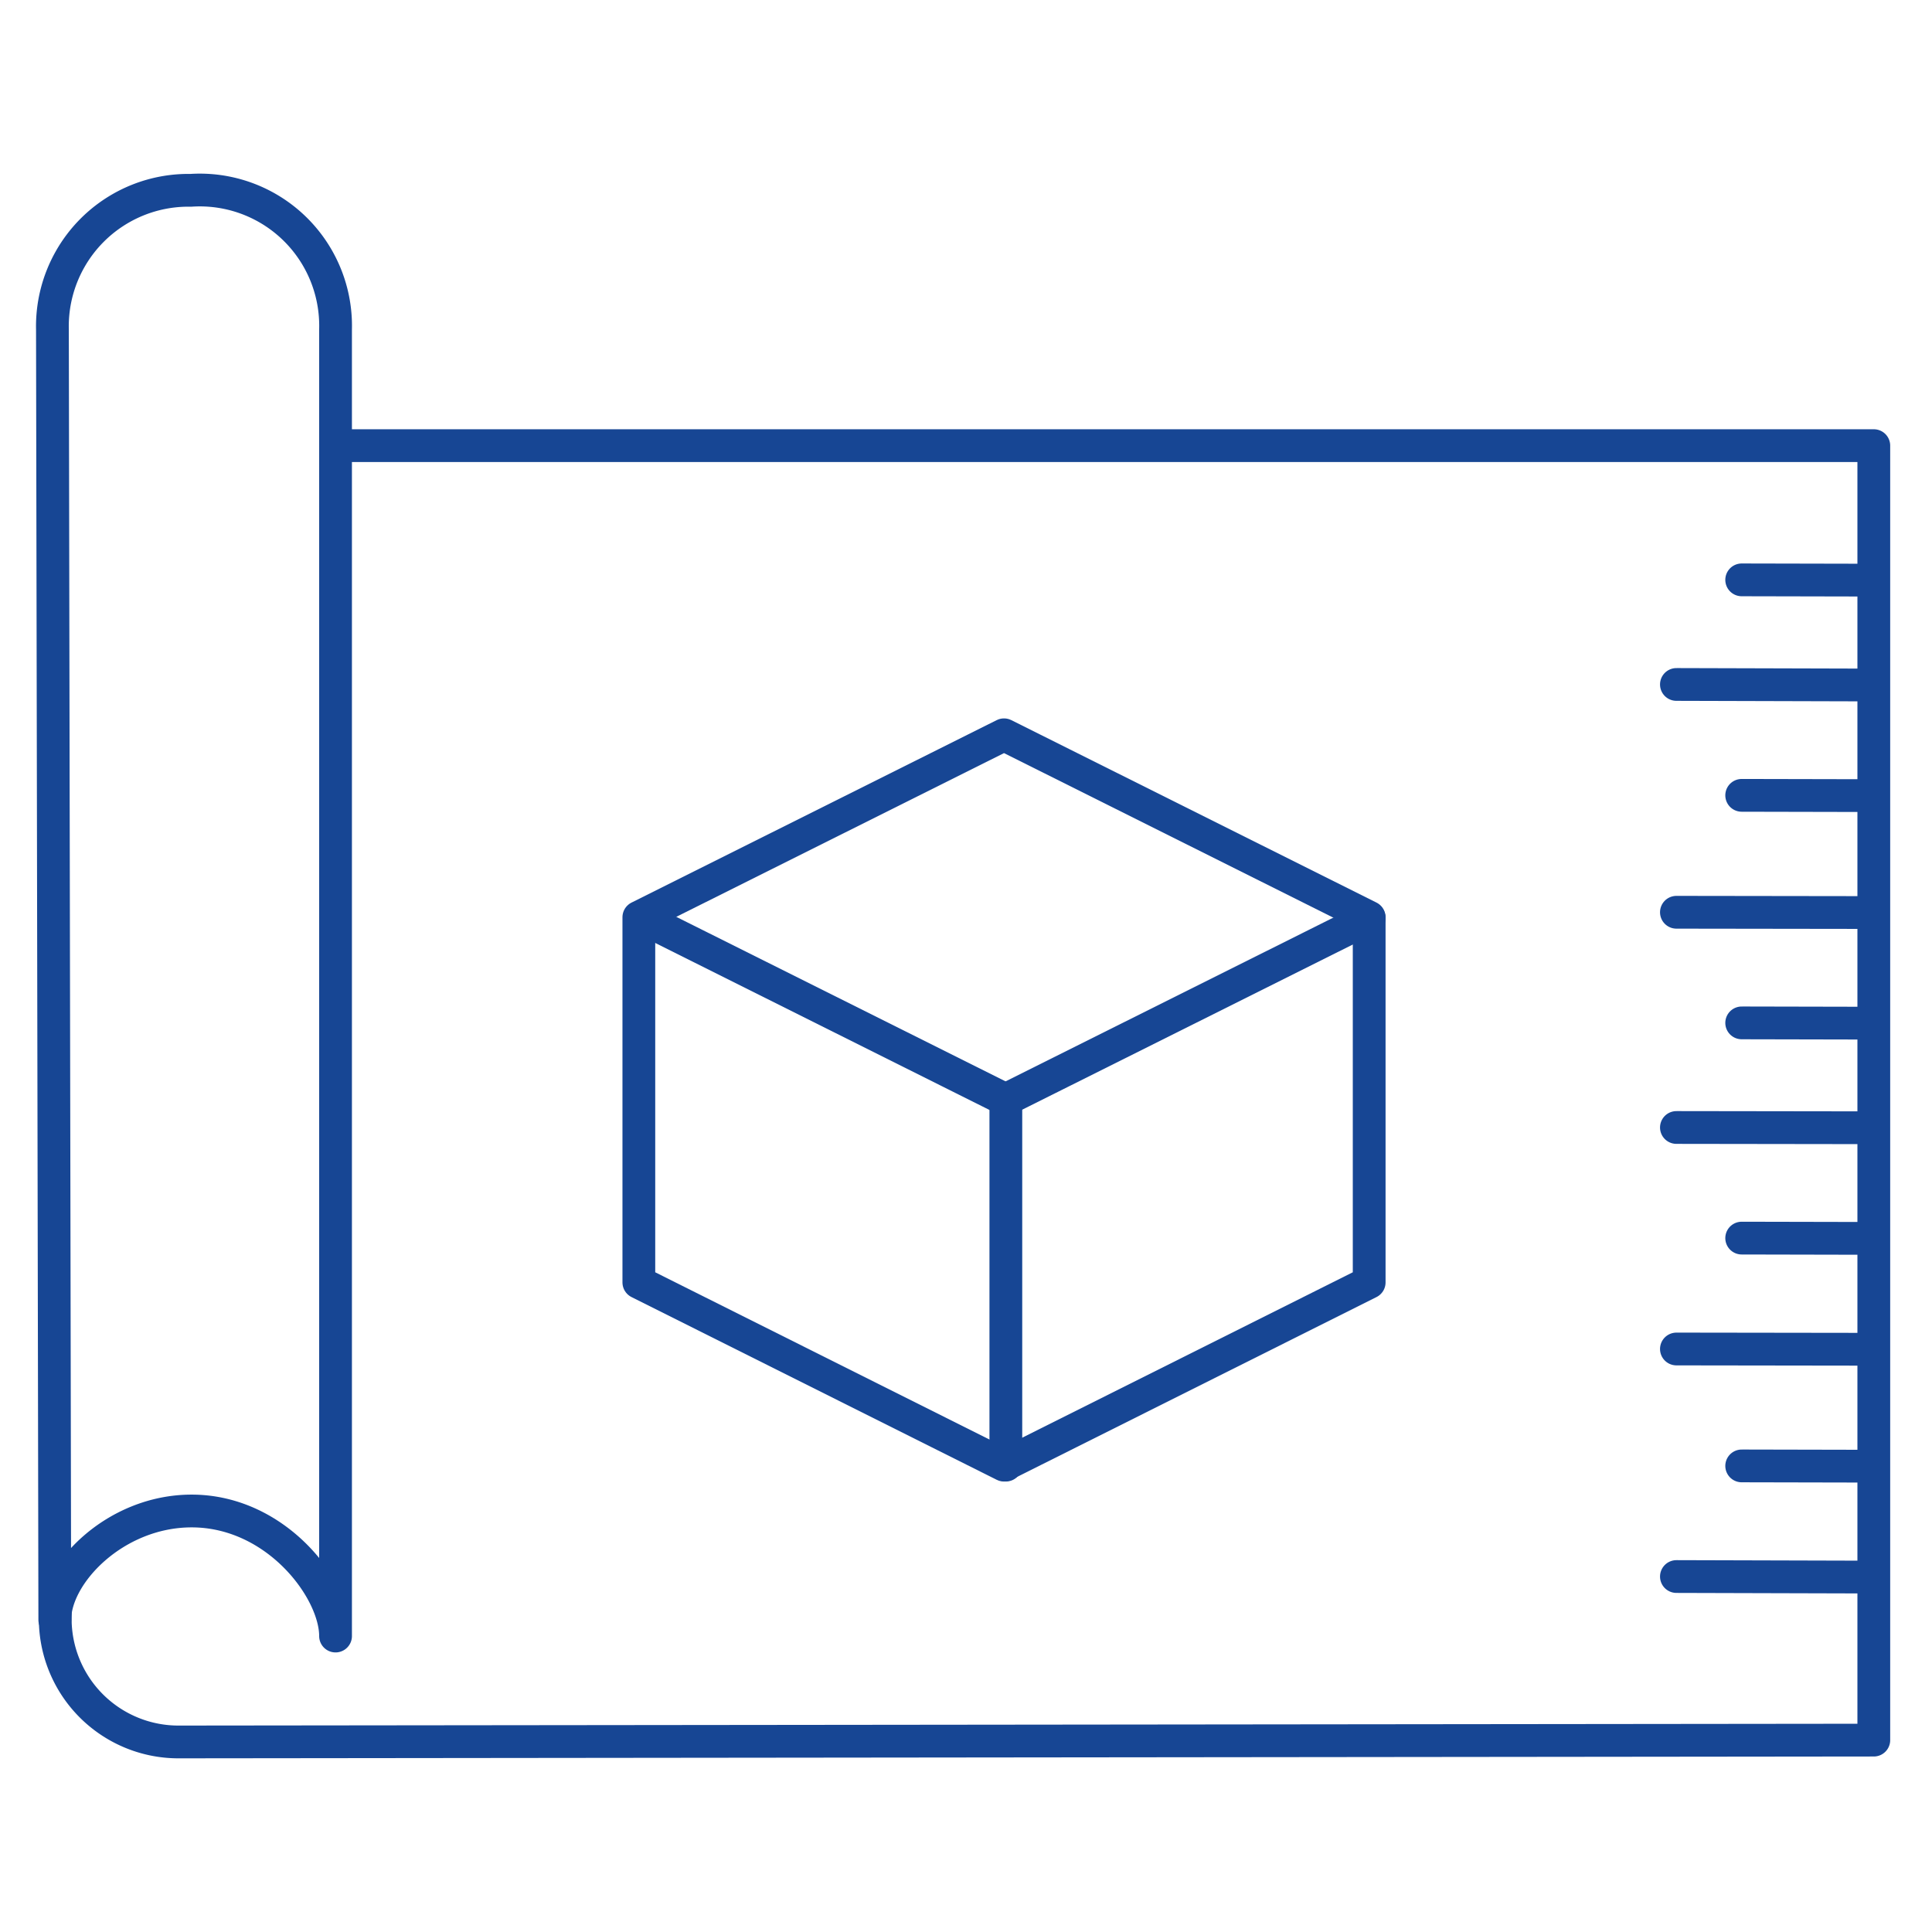
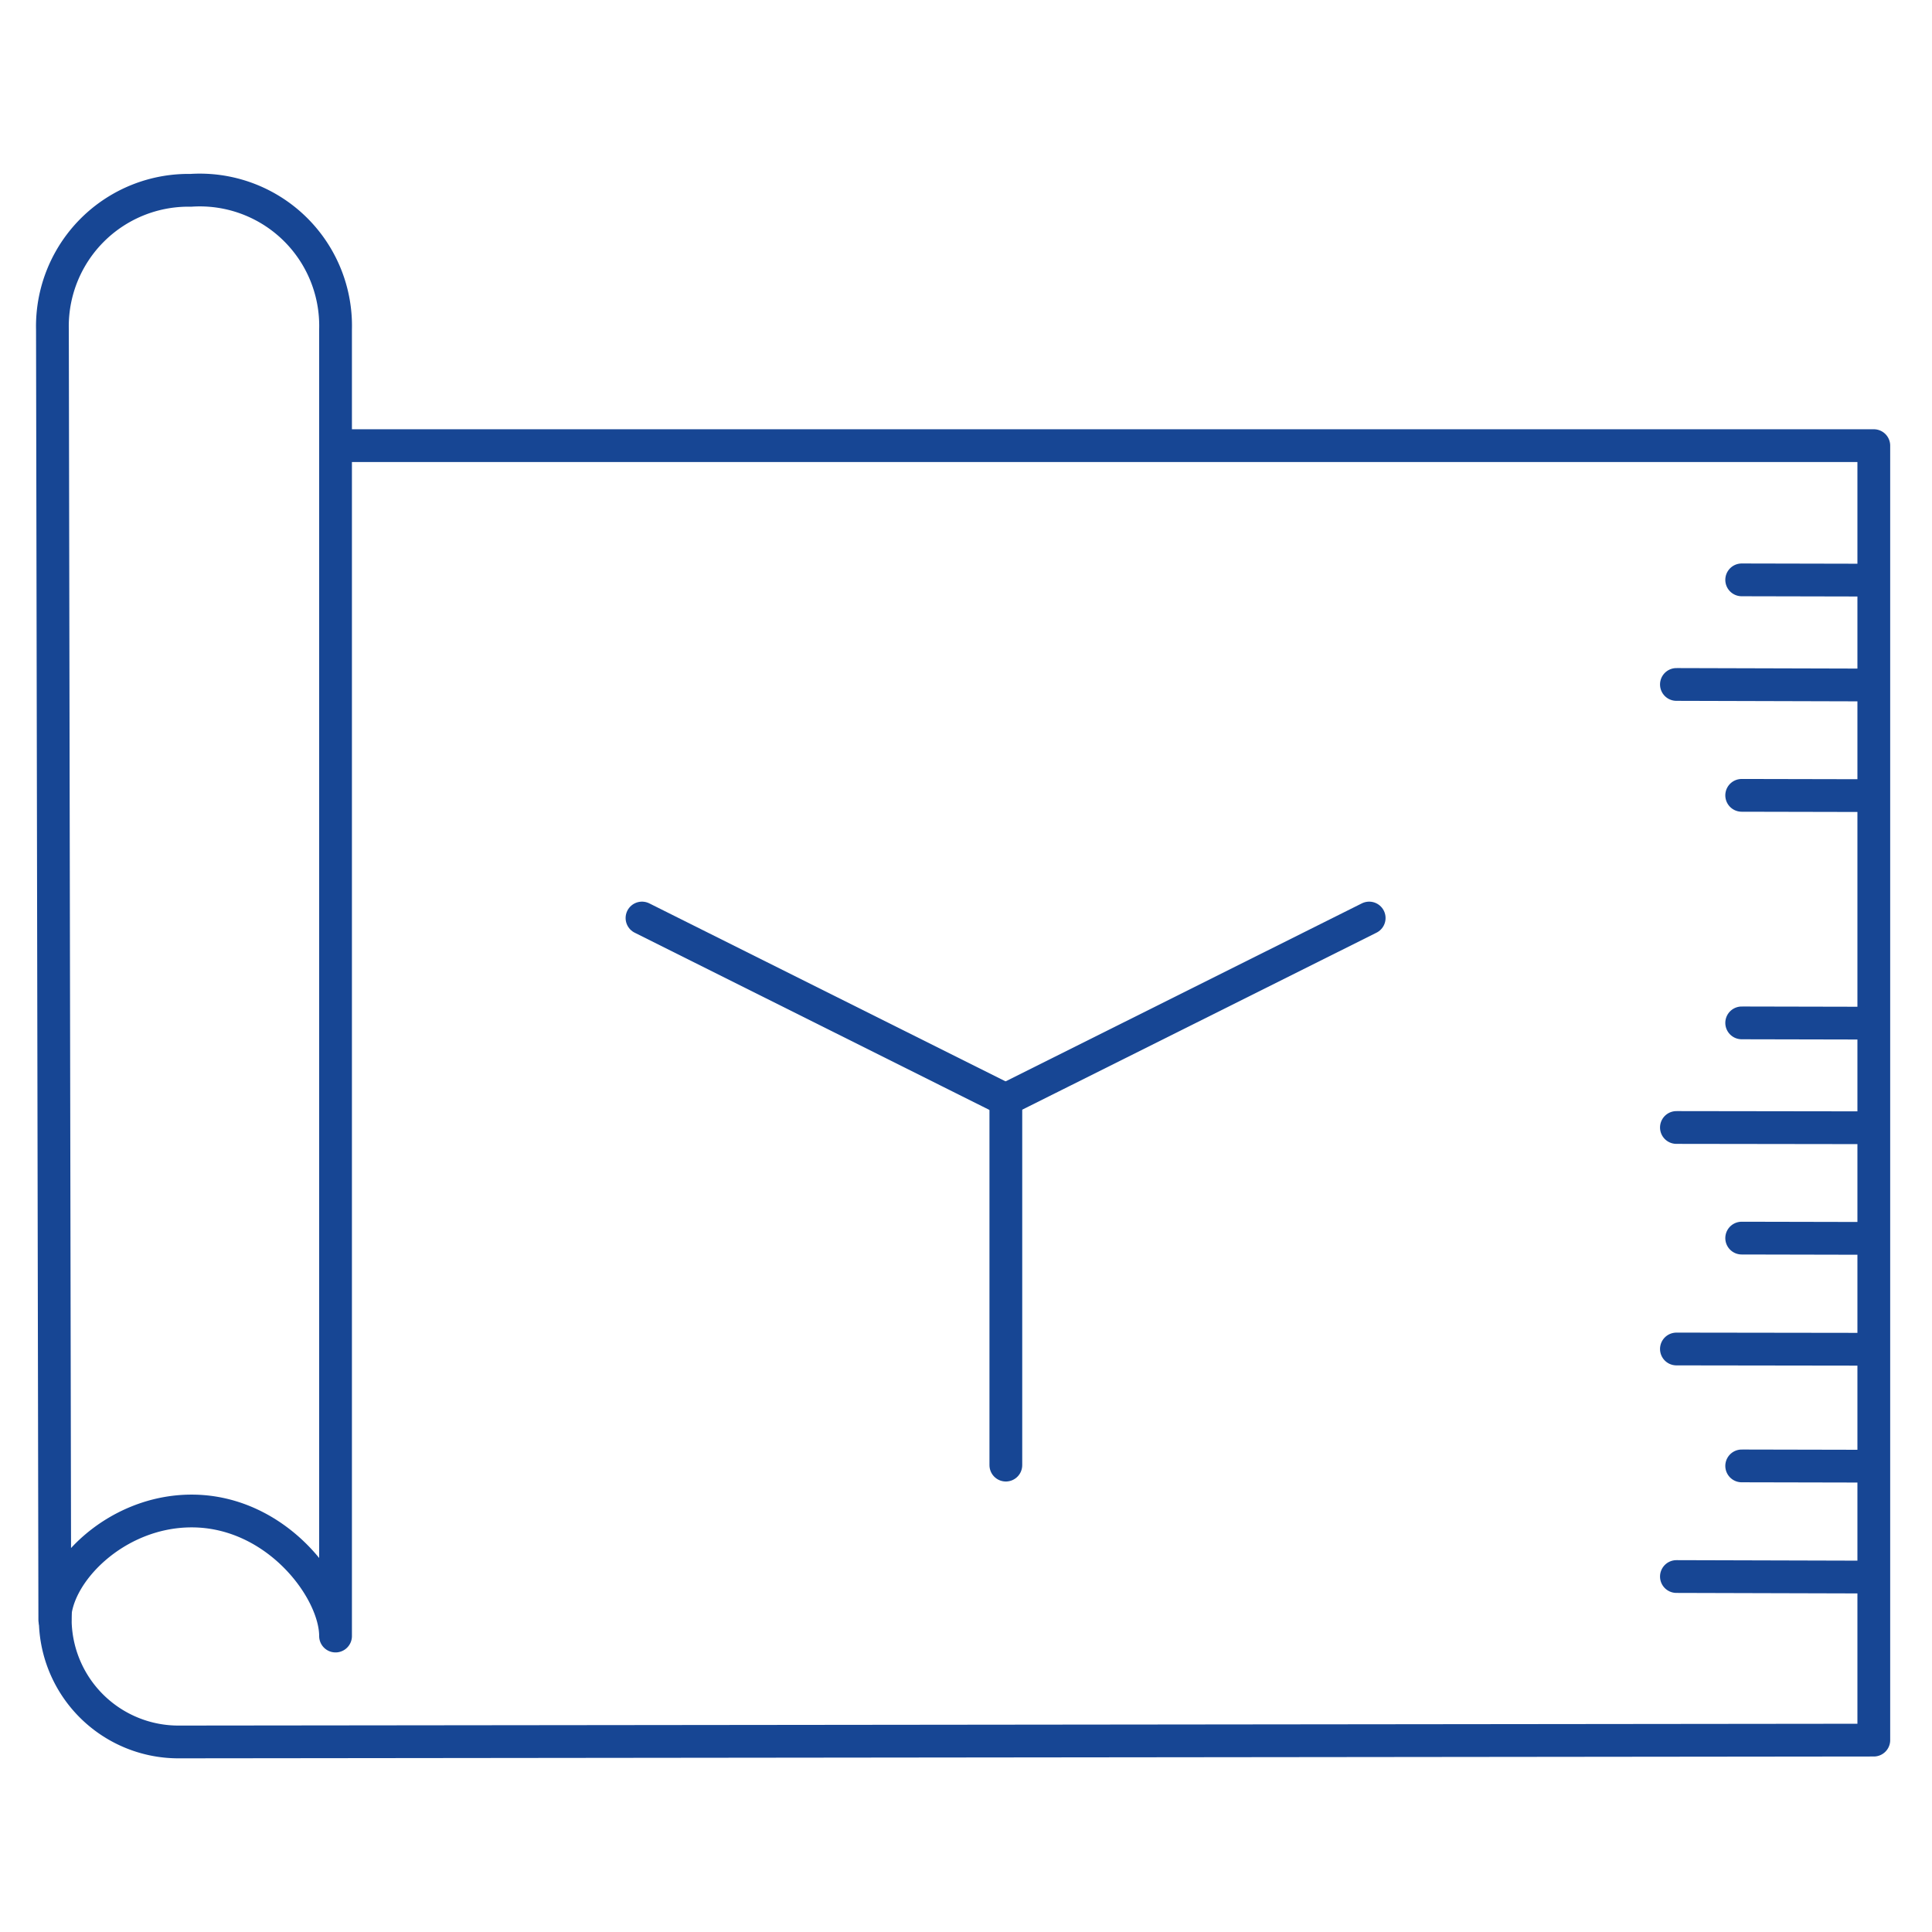
<svg xmlns="http://www.w3.org/2000/svg" id="Ebene_1" data-name="Ebene 1" viewBox="0 0 73.7 73.7">
  <defs>
    <style>
      .cls-1 {
        fill: none;
        stroke: #174694;
        stroke-linecap: round;
        stroke-linejoin: round;
        stroke-width: 1.25px;
      }
    </style>
  </defs>
  <g>
    <g>
      <path class="cls-1" d="M2.11,60.58v1.34a4.7,4.7,0,0,0,4.74,4.53l64.63-.07V17l-58.39,0" />
      <path class="cls-1" d="M7.28,7.26A5.19,5.19,0,0,0,2,12.57l.09,49.22c0-1.76,2.3-4.15,5.22-4.15,3.24,0,5.49,3,5.49,4.77V12.57A5.18,5.18,0,0,0,7.28,7.26Z" />
    </g>
    <g>
-       <polygon class="cls-1" points="52.23 34.99 52.23 48.92 38.3 55.89 24.37 48.92 24.37 34.99 38.3 28.03 52.23 34.99" />
      <line class="cls-1" x1="38.37" y1="55.89" x2="38.37" y2="41.93" />
      <line class="cls-1" x1="52.23" y1="35.02" x2="38.3" y2="41.98" />
      <line class="cls-1" x1="38.42" y1="41.98" x2="24.49" y2="35.02" />
    </g>
    <g>
      <line class="cls-1" x1="66.44" y1="47.23" x2="71.16" y2="47.24" />
      <line class="cls-1" x1="66.44" y1="55.92" x2="71.16" y2="55.93" />
      <line class="cls-1" x1="63.95" y1="43.01" x2="71.16" y2="43.02" />
      <line class="cls-1" x1="63.95" y1="51.46" x2="71.16" y2="51.47" />
      <line class="cls-1" x1="63.95" y1="60.14" x2="71.16" y2="60.16" />
      <line class="cls-1" x1="63.95" y1="26.11" x2="71.16" y2="26.13" />
      <line class="cls-1" x1="66.44" y1="22.12" x2="71.16" y2="22.13" />
-       <line class="cls-1" x1="63.95" y1="34.8" x2="71.16" y2="34.81" />
      <line class="cls-1" x1="66.44" y1="30.34" x2="71.16" y2="30.35" />
      <line class="cls-1" x1="66.44" y1="39.02" x2="71.16" y2="39.03" />
    </g>
  </g>
</svg>